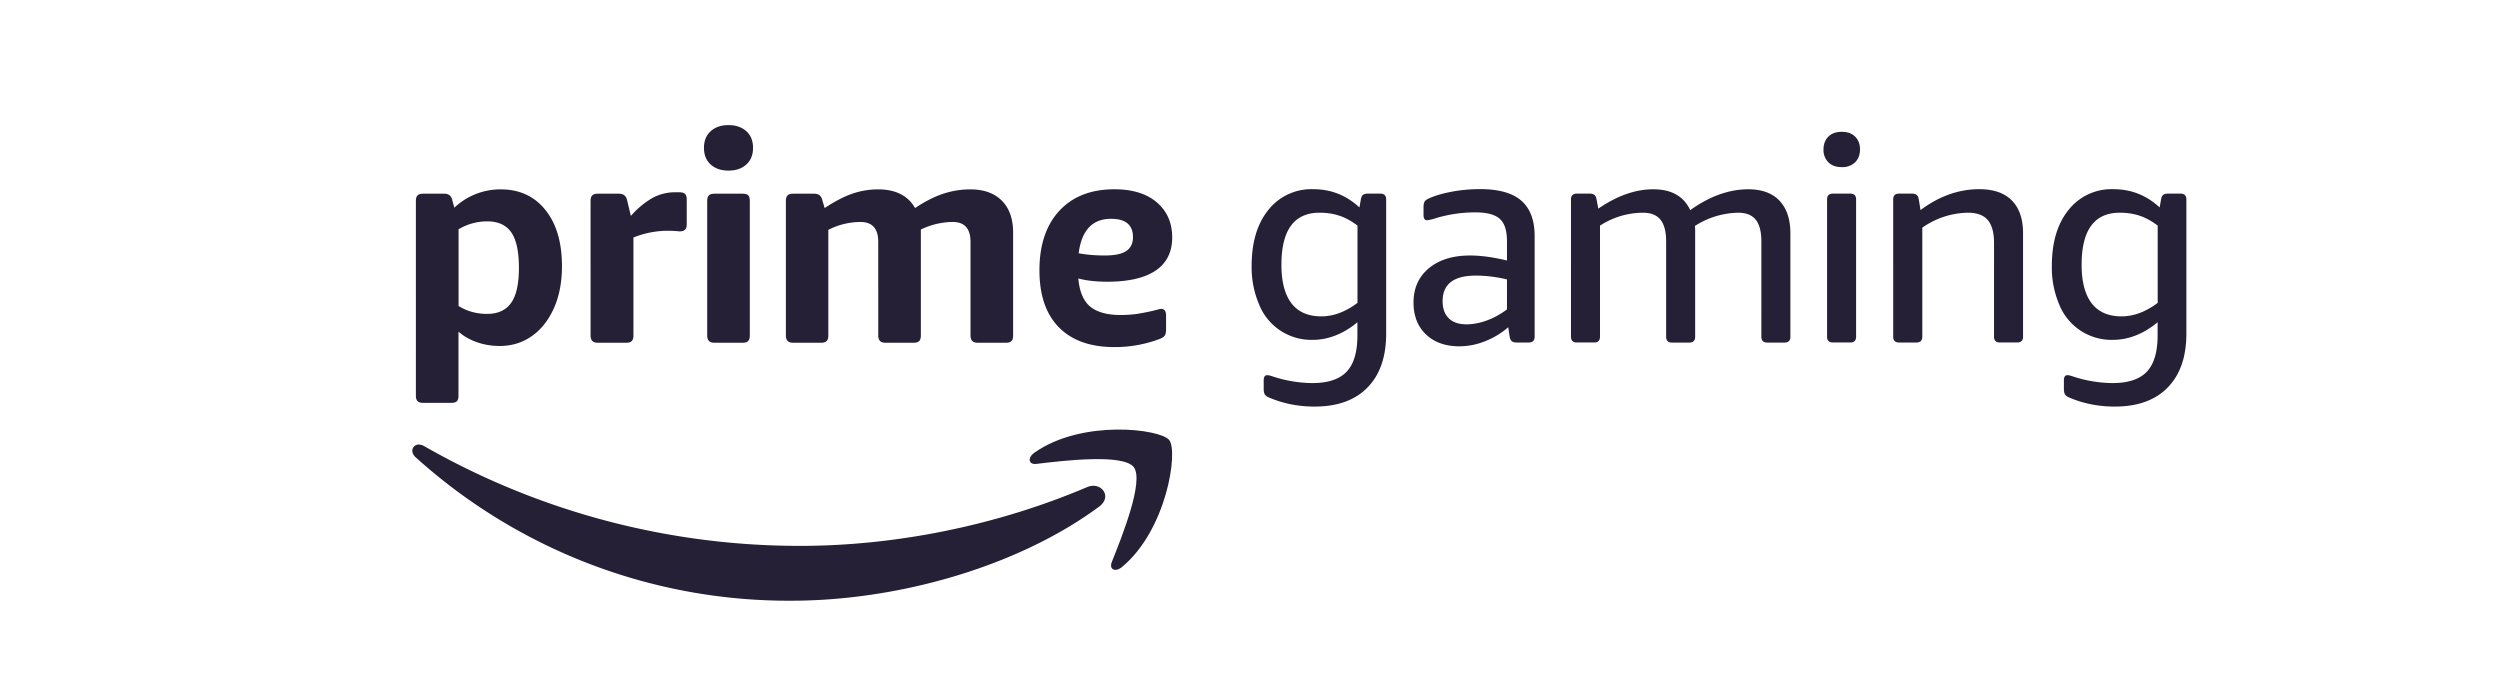
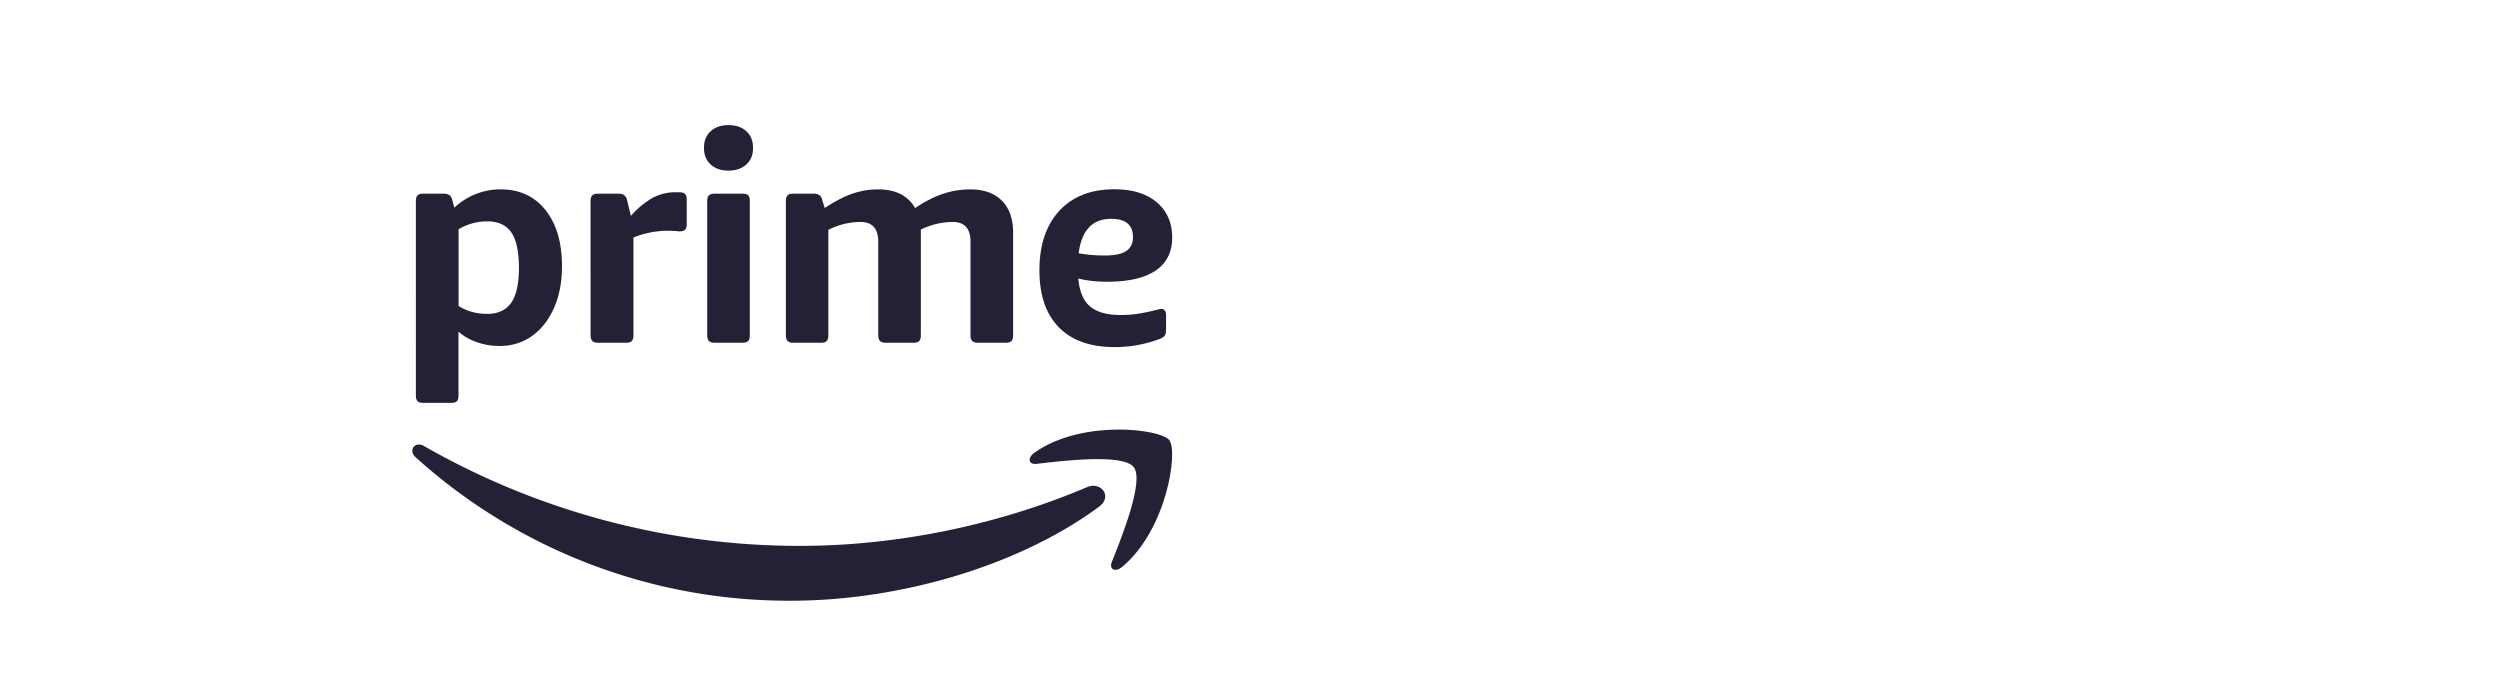
<svg xmlns="http://www.w3.org/2000/svg" width="645" height="180" x="0" y="0" version="1.1" viewBox="0 0 645 180">
-   <path fill="none" d="M0 0h645v180H0z" />
+   <path fill="none" d="M0 0v180H0z" />
  <path fill="#262037" d="M168.4 492.4c-3 0-5.2-.6-6.5-1.9-1.4-1.3-2.1-3.5-2.1-6.7V254.6c0-3.2.7-5.4 2.1-6.7s3.6-1.9 6.5-1.9h24.7c5.3 0 8.5 2.5 9.6 7.6l2.4 8.9a79 79 0 0154.6-21.6c22.2 0 39.8 8.1 52.8 24.4s19.4 38.3 19.4 66c0 19-3.2 35.6-9.6 49.8s-15.1 25.1-26.1 32.8-23.6 11.5-37.8 11.5c-9.4 0-18.3-1.5-26.8-4.5s-15.7-7.1-21.6-12.4v75.3c0 3.2-.6 5.4-1.9 6.7s-3.5 1.9-6.7 1.9zm75.3-104.8c12.8 0 22.3-4.4 28.4-13.1s9.1-22.5 9.1-41.2c0-19-3-32.9-8.9-41.6-6-8.7-15.5-13.1-28.5-13.1a65.6 65.6 0 00-33.7 9.3v90.4c10 6.2 21.2 9.3 33.6 9.3zM374.2 421.6c-3 0-5.2-.7-6.5-2.1s-2.1-3.5-2.1-6.5V254.6c0-3.2.7-5.4 2.1-6.7s3.5-1.9 6.5-1.9H399c5.3 0 8.5 2.5 9.6 7.6l4.5 18.6a98.8 98.8 0 0126-21.5 55.9 55.9 0 0126-6.4h4.8c3.2 0 5.5.6 6.9 1.9s2.1 3.5 2.1 6.7v28.9c0 3-.6 5.1-1.9 6.5s-3.5 2.1-6.7 2.1a124.8 124.8 0 00-15.8-.7 108.5 108.5 0 00-38.4 7.9V413c0 3-.6 5.1-1.9 6.5s-3.5 2.1-6.7 2.1zM528.1 218.8c-8.7 0-15.7-2.4-21-7.2s-7.9-11.3-7.9-19.6 2.6-14.8 7.9-19.6 12.2-7.2 21-7.2c8.7 0 15.7 2.4 21 7.2s7.9 11.3 7.9 19.6-2.6 14.8-7.9 19.6-12.3 7.2-21 7.2zm-16.5 202.8c-3 0-5.1-.7-6.5-2.1S503 416 503 413V254.6c0-3.2.7-5.4 2.1-6.7s3.5-1.9 6.5-1.9h33c3.2 0 5.4.6 6.7 1.9s1.9 3.5 1.9 6.7V413c0 3-.6 5.1-1.9 6.5s-3.5 2.1-6.7 2.1zM604.3 421.6c-3 0-5.2-.7-6.5-2.1-1.4-1.4-2.1-3.5-2.1-6.5V254.6c0-3.2.7-5.4 2.1-6.7s3.5-1.9 6.5-1.9H629c5.3 0 8.5 2.5 9.6 7.6l2.8 9.3c12.1-8 23.1-13.7 32.8-17s19.8-5 30.1-5c20.6 0 35.2 7.3 43.6 22 11.7-7.8 22.7-13.4 33-16.8s21-5.2 32-5.2c16 0 28.5 4.5 37.3 13.4s13.2 21.4 13.2 37.5V413c0 3-.6 5.1-1.9 6.5s-3.5 2.1-6.7 2.1h-33c-3 0-5.2-.7-6.5-2.1-1.4-1.4-2.1-3.5-2.1-6.5V302.7c0-15.6-7-23.4-21-23.4a88 88 0 00-37.5 8.9V413c0 3-.6 5.1-1.9 6.5s-3.5 2.1-6.7 2.1h-33c-3 0-5.2-.7-6.5-2.1s-2.1-3.5-2.1-6.5V302.7c0-15.6-7-23.4-21-23.4a83.7 83.7 0 00-37.8 9.3V413c0 3-.6 5.1-1.9 6.5s-3.5 2.1-6.7 2.1zM982.7 426.7c-28.4 0-50.2-7.8-65.5-23.4-15.2-15.6-22.8-37.9-22.8-67 0-29.8 7.8-53.2 23.4-70.1s37.2-25.4 65-25.4c21.3 0 38 5.2 50 15.5s18 24.1 18 41.2c0 17.2-6.5 30.2-19.4 39-13 8.8-32 13.2-57.2 13.2-13.1 0-24.4-1.3-34-3.8 1.4 15.4 6 26.4 13.9 33s19.9 10 35.9 10c6.4 0 12.7-.4 18.7-1.2a243.6 243.6 0 0027.4-5.8l1.7-.2c3.9 0 5.8 2.6 5.8 7.9v15.8c0 3.7-.5 6.2-1.5 7.7s-3 2.8-6 4a149.1 149.1 0 01-53.4 9.6zm-11.4-107.9c11.7 0 20.2-1.8 25.4-5.3s7.9-9 7.9-16.3c0-14.4-8.6-21.6-25.8-21.6-22 0-34.7 13.5-38.2 40.6 9.3 1.7 19.5 2.6 30.7 2.6z" transform="matrix(.219 0 0 .219 72.3 -3.9)" />
  <path fill="#262037" d="M964.7 614.7c-98 72.3-240.1 110.8-362.4 110.8a655.7 655.7 0 01-442.7-168.9c-9.2-8.3-1-19.6 10-13.2a890.9 890.9 0 00443 117.5c108.6 0 228-22.5 337.9-69.2 16.5-7 30.4 11 14.2 23z" transform="matrix(.219 0 0 .219 72.3 -3.9)" />
  <path fill="#262037" d="M1005.5 568.1c-12.5-16-82.9-7.6-114.5-3.8-9.6 1.2-11-7.2-2.4-13.3 56.1-39.4 148-28 158.7-14.8 10.8 13.3-2.8 105.5-55.4 149.4-8.1 6.8-15.8 3.2-12.2-5.8 11.8-29.5 38.3-95.6 25.8-111.7z" transform="matrix(.219 0 0 .219 72.3 -3.9)" />
-   <path fill="#262037" d="M1218.5 496.8c-18.9 0-36.6-3.5-53-10.4-2.8-1.1-4.6-2.4-5.5-3.8s-1.4-3.6-1.4-6.6v-10c0-4.2 1.4-6.2 4.2-6.2 1.4 0 3.1.4 5 1a152.3 152.3 0 0047.9 8.3c18.5 0 32-4.4 40.5-13.3s12.8-23.1 12.8-42.8v-15.6c-7.8 6.7-16.3 11.8-25.3 15.4s-18.1 5.4-27.3 5.4a66.3 66.3 0 01-63.3-41.9 111.3 111.3 0 01-8.7-45.3c0-27.7 6.6-49.7 19.7-65.9a64.6 64.6 0 0153-24.4c20.8 0 38.9 7.2 54.3 21.5l1.7-9.7c.5-2.5 1.3-4.3 2.6-5.2s3.1-1.4 5.4-1.4h14.9c4.6 0 6.9 2.3 6.9 6.9v157.8c0 27.5-7.3 48.7-22 63.7-14.6 15-35.4 22.5-62.4 22.5zm8-106.3c14.3 0 28.5-5.3 42.6-15.9v-91c-6.9-5.3-14-9.2-21.1-11.6-7.2-2.4-15-3.6-23.5-3.6-30 0-45 20.4-45 61.3 0 20.1 4 35.2 11.9 45.5 7.9 10.2 19.6 15.3 35.1 15.3zM1389.1 425.8c-16.4 0-29.5-4.7-39.3-14s-14.7-21.9-14.7-37.6c0-16.8 6-30.3 18-40.3s28.2-15.1 48.5-15.1c12.9 0 27.4 2 43.6 5.9v-22.8c0-12.5-2.8-21.2-8.5-26.3s-15.3-7.6-28.9-7.6c-15.9 0-31.5 2.3-46.7 6.9a51.3 51.3 0 01-10 2.4c-2.8 0-4.2-2.1-4.2-6.2v-9.4c0-3 .5-5.2 1.4-6.6s2.8-2.6 5.5-3.8c7.2-3.2 16.2-5.8 27.2-7.8 10.9-2 21.8-2.9 32.7-2.9 21.9 0 38.1 4.6 48.5 13.7s15.6 23 15.6 41.7v118.4c0 4.6-2.3 6.9-6.9 6.9H1456c-4.4 0-6.9-2.2-7.6-6.6l-1.7-11.4a93.6 93.6 0 01-27.5 16.6 82.1 82.1 0 01-30.1 5.9zm8.3-25.9c7.6 0 15.6-1.5 23.9-4.5s16.3-7.4 23.9-13.1V347c-12.5-3-24.7-4.5-36.7-4.5-26.1 0-39.1 10-39.1 30.1 0 8.8 2.4 15.5 7.3 20.2 4.7 4.7 11.7 7.1 20.7 7.1zM1527.5 421.3c-4.6 0-6.9-2.3-6.9-6.9V252.8c0-4.6 2.3-6.9 6.9-6.9h15.2c2.3 0 4.1.5 5.4 1.4s2.1 2.6 2.6 5.2l2.1 11.1c22.2-15.2 43.7-22.8 64.7-22.8 21.5 0 36 8.2 43.6 24.6 22.8-16.4 45.7-24.6 68.5-24.6 15.9 0 28.2 4.5 36.7 13.5s12.8 21.8 12.8 38.4v121.8c0 4.6-2.3 6.9-6.9 6.9h-20.4c-4.6 0-6.9-2.3-6.9-6.9V302.3c0-11.5-2.2-20.1-6.6-25.6s-11.3-8.3-20.8-8.3a97.5 97.5 0 00-50.9 15.6c.2 1.6.3 3.4.3 5.2v125.3c0 4.6-2.3 6.9-6.9 6.9h-20.4c-4.6 0-6.9-2.3-6.9-6.9V302.3c0-11.5-2.2-20.1-6.6-25.6s-11.3-8.3-20.8-8.3a93.9 93.9 0 00-50.5 15.2v130.8c0 4.6-2.3 6.9-6.9 6.9zM1839.6 214.7c-6.7 0-11.9-1.9-15.8-5.7a20.4 20.4 0 01-5.7-15.1c0-6.2 1.9-11.2 5.7-15.1 3.8-3.8 9.1-5.7 15.8-5.7s11.9 1.9 15.8 5.7c3.8 3.8 5.7 8.8 5.7 15.1 0 6.2-1.9 11.2-5.7 15.1a21.7 21.7 0 01-15.8 5.7zm-10.4 206.6c-4.6 0-6.9-2.3-6.9-6.9V252.8c0-4.6 2.3-6.9 6.9-6.9h20.4c4.6 0 6.9 2.3 6.9 6.9v161.6c0 4.6-2.3 6.9-6.9 6.9zM1907.1 421.3c-4.6 0-6.9-2.3-6.9-6.9V252.8c0-4.6 2.3-6.9 6.9-6.9h15.2c2.3 0 4.1.5 5.4 1.4s2.1 2.6 2.6 5.2l2.1 12.8c21.9-16.4 45-24.6 69.2-24.6 16.8 0 29.7 4.4 38.4 13.3 8.8 8.9 13.2 21.8 13.2 38.6v121.8c0 4.6-2.3 6.9-6.9 6.9h-20.4c-4.6 0-6.9-2.3-6.9-6.9V304c0-12.2-2.5-21.2-7.4-27-5-5.8-12.8-8.6-23.4-8.6a96.1 96.1 0 00-53.7 17.6v128.4c0 4.6-2.3 6.9-6.9 6.9zM2161.2 496.8c-18.9 0-36.6-3.5-53-10.4-2.8-1.1-4.6-2.4-5.5-3.8s-1.4-3.6-1.4-6.6v-10c0-4.2 1.4-6.2 4.2-6.2 1.4 0 3.1.4 5 1a152.3 152.3 0 0047.9 8.3c18.5 0 32-4.4 40.5-13.3s12.8-23.1 12.8-42.8v-15.6c-7.9 6.7-16.3 11.8-25.3 15.4s-18.1 5.4-27.4 5.4a66.3 66.3 0 01-63.3-41.9 111.3 111.3 0 01-8.6-45.3c0-27.7 6.6-49.7 19.7-65.9a64.4 64.4 0 0153-24.4c20.8 0 38.9 7.2 54.3 21.5l1.7-9.7c.5-2.5 1.3-4.3 2.6-5.2s3.1-1.4 5.4-1.4h14.9c4.6 0 6.9 2.3 6.9 6.9v157.8c0 27.5-7.3 48.7-22 63.7-14.6 15-35.4 22.5-62.4 22.5zm8-106.3c14.3 0 28.5-5.3 42.6-15.9v-91c-6.9-5.3-14-9.2-21.1-11.6-7.2-2.4-15-3.6-23.5-3.6-30 0-45 20.4-45 61.3 0 20.1 4 35.2 11.9 45.5 7.9 10.2 19.6 15.3 35.1 15.3z" transform="matrix(.219 0 0 .219 72.3 -3.9)" />
</svg>